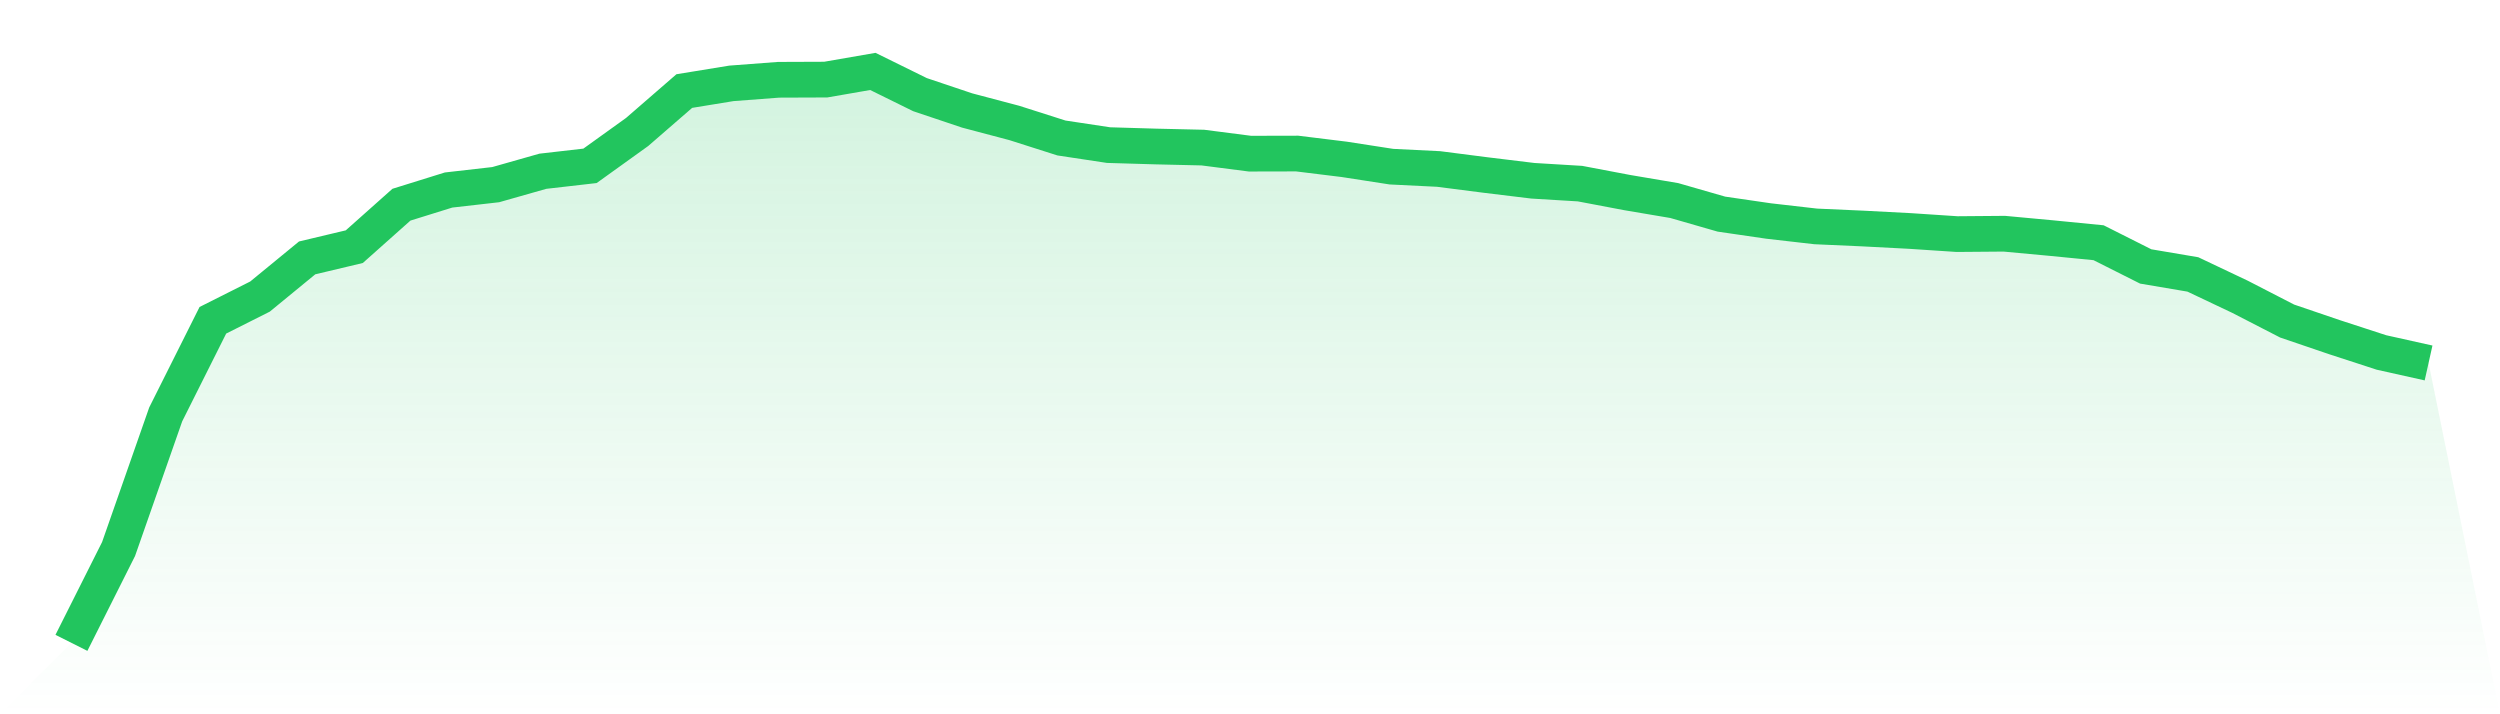
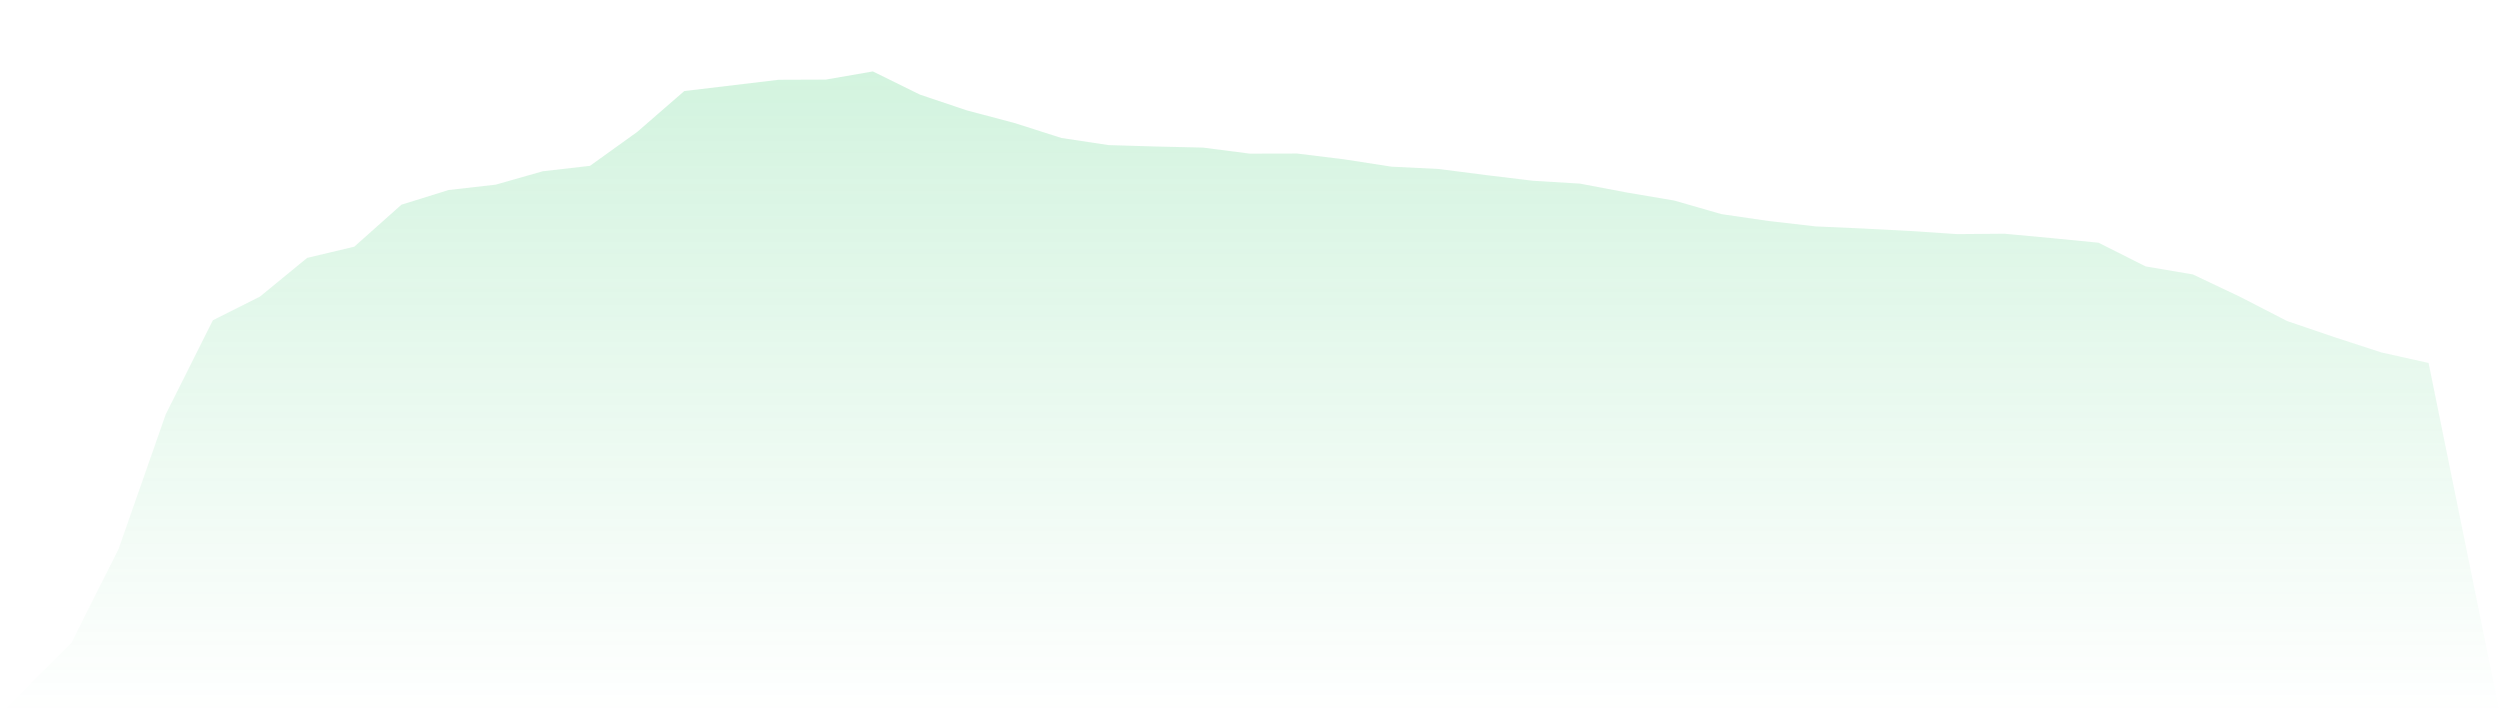
<svg xmlns="http://www.w3.org/2000/svg" viewBox="0 0 140 40">
  <defs>
    <linearGradient id="gradient" x1="0" x2="0" y1="0" y2="1">
      <stop offset="0%" stop-color="#22c55e" stop-opacity="0.2" />
      <stop offset="100%" stop-color="#22c55e" stop-opacity="0" />
    </linearGradient>
  </defs>
-   <path d="M4,36 L4,36 L6.64,30.745 L9.28,23.205 L11.92,17.936 L14.56,16.608 L17.2,14.442 L19.84,13.814 L22.48,11.463 L25.12,10.641 L27.76,10.34 L30.4,9.59 L33.04,9.287 L35.68,7.39 L38.32,5.099 L40.96,4.668 L43.6,4.468 L46.24,4.458 L48.88,4 L51.52,5.3 L54.16,6.187 L56.8,6.885 L59.44,7.727 L62.08,8.126 L64.72,8.204 L67.36,8.265 L70,8.605 L72.64,8.599 L75.28,8.924 L77.92,9.333 L80.56,9.463 L83.2,9.802 L85.84,10.123 L88.48,10.283 L91.12,10.784 L93.76,11.231 L96.4,11.991 L99.04,12.376 L101.68,12.679 L104.32,12.797 L106.96,12.935 L109.6,13.11 L112.24,13.088 L114.88,13.333 L117.52,13.593 L120.16,14.921 L122.8,15.368 L125.44,16.62 L128.08,17.979 L130.72,18.878 L133.36,19.738 L136,20.326 L140,40 L0,40 z" fill="url(#gradient)" />
-   <path d="M4,36 L4,36 L6.64,30.745 L9.28,23.205 L11.92,17.936 L14.56,16.608 L17.2,14.442 L19.84,13.814 L22.48,11.463 L25.12,10.641 L27.76,10.34 L30.4,9.59 L33.04,9.287 L35.68,7.39 L38.32,5.099 L40.96,4.668 L43.6,4.468 L46.24,4.458 L48.88,4 L51.52,5.3 L54.16,6.187 L56.8,6.885 L59.44,7.727 L62.08,8.126 L64.72,8.204 L67.36,8.265 L70,8.605 L72.64,8.599 L75.28,8.924 L77.92,9.333 L80.56,9.463 L83.2,9.802 L85.84,10.123 L88.48,10.283 L91.12,10.784 L93.76,11.231 L96.4,11.991 L99.04,12.376 L101.68,12.679 L104.32,12.797 L106.96,12.935 L109.6,13.11 L112.24,13.088 L114.88,13.333 L117.52,13.593 L120.16,14.921 L122.8,15.368 L125.44,16.62 L128.08,17.979 L130.72,18.878 L133.36,19.738 L136,20.326" fill="none" stroke="#22c55e" stroke-width="2" />
+   <path d="M4,36 L4,36 L6.64,30.745 L9.28,23.205 L11.92,17.936 L14.56,16.608 L17.2,14.442 L19.84,13.814 L22.48,11.463 L25.12,10.641 L27.76,10.34 L30.4,9.59 L33.04,9.287 L35.68,7.39 L38.32,5.099 L43.6,4.468 L46.24,4.458 L48.88,4 L51.52,5.3 L54.16,6.187 L56.8,6.885 L59.44,7.727 L62.08,8.126 L64.72,8.204 L67.36,8.265 L70,8.605 L72.64,8.599 L75.28,8.924 L77.92,9.333 L80.56,9.463 L83.2,9.802 L85.84,10.123 L88.48,10.283 L91.12,10.784 L93.76,11.231 L96.4,11.991 L99.04,12.376 L101.68,12.679 L104.32,12.797 L106.96,12.935 L109.6,13.11 L112.24,13.088 L114.88,13.333 L117.52,13.593 L120.16,14.921 L122.8,15.368 L125.44,16.62 L128.08,17.979 L130.72,18.878 L133.36,19.738 L136,20.326 L140,40 L0,40 z" fill="url(#gradient)" />
</svg>